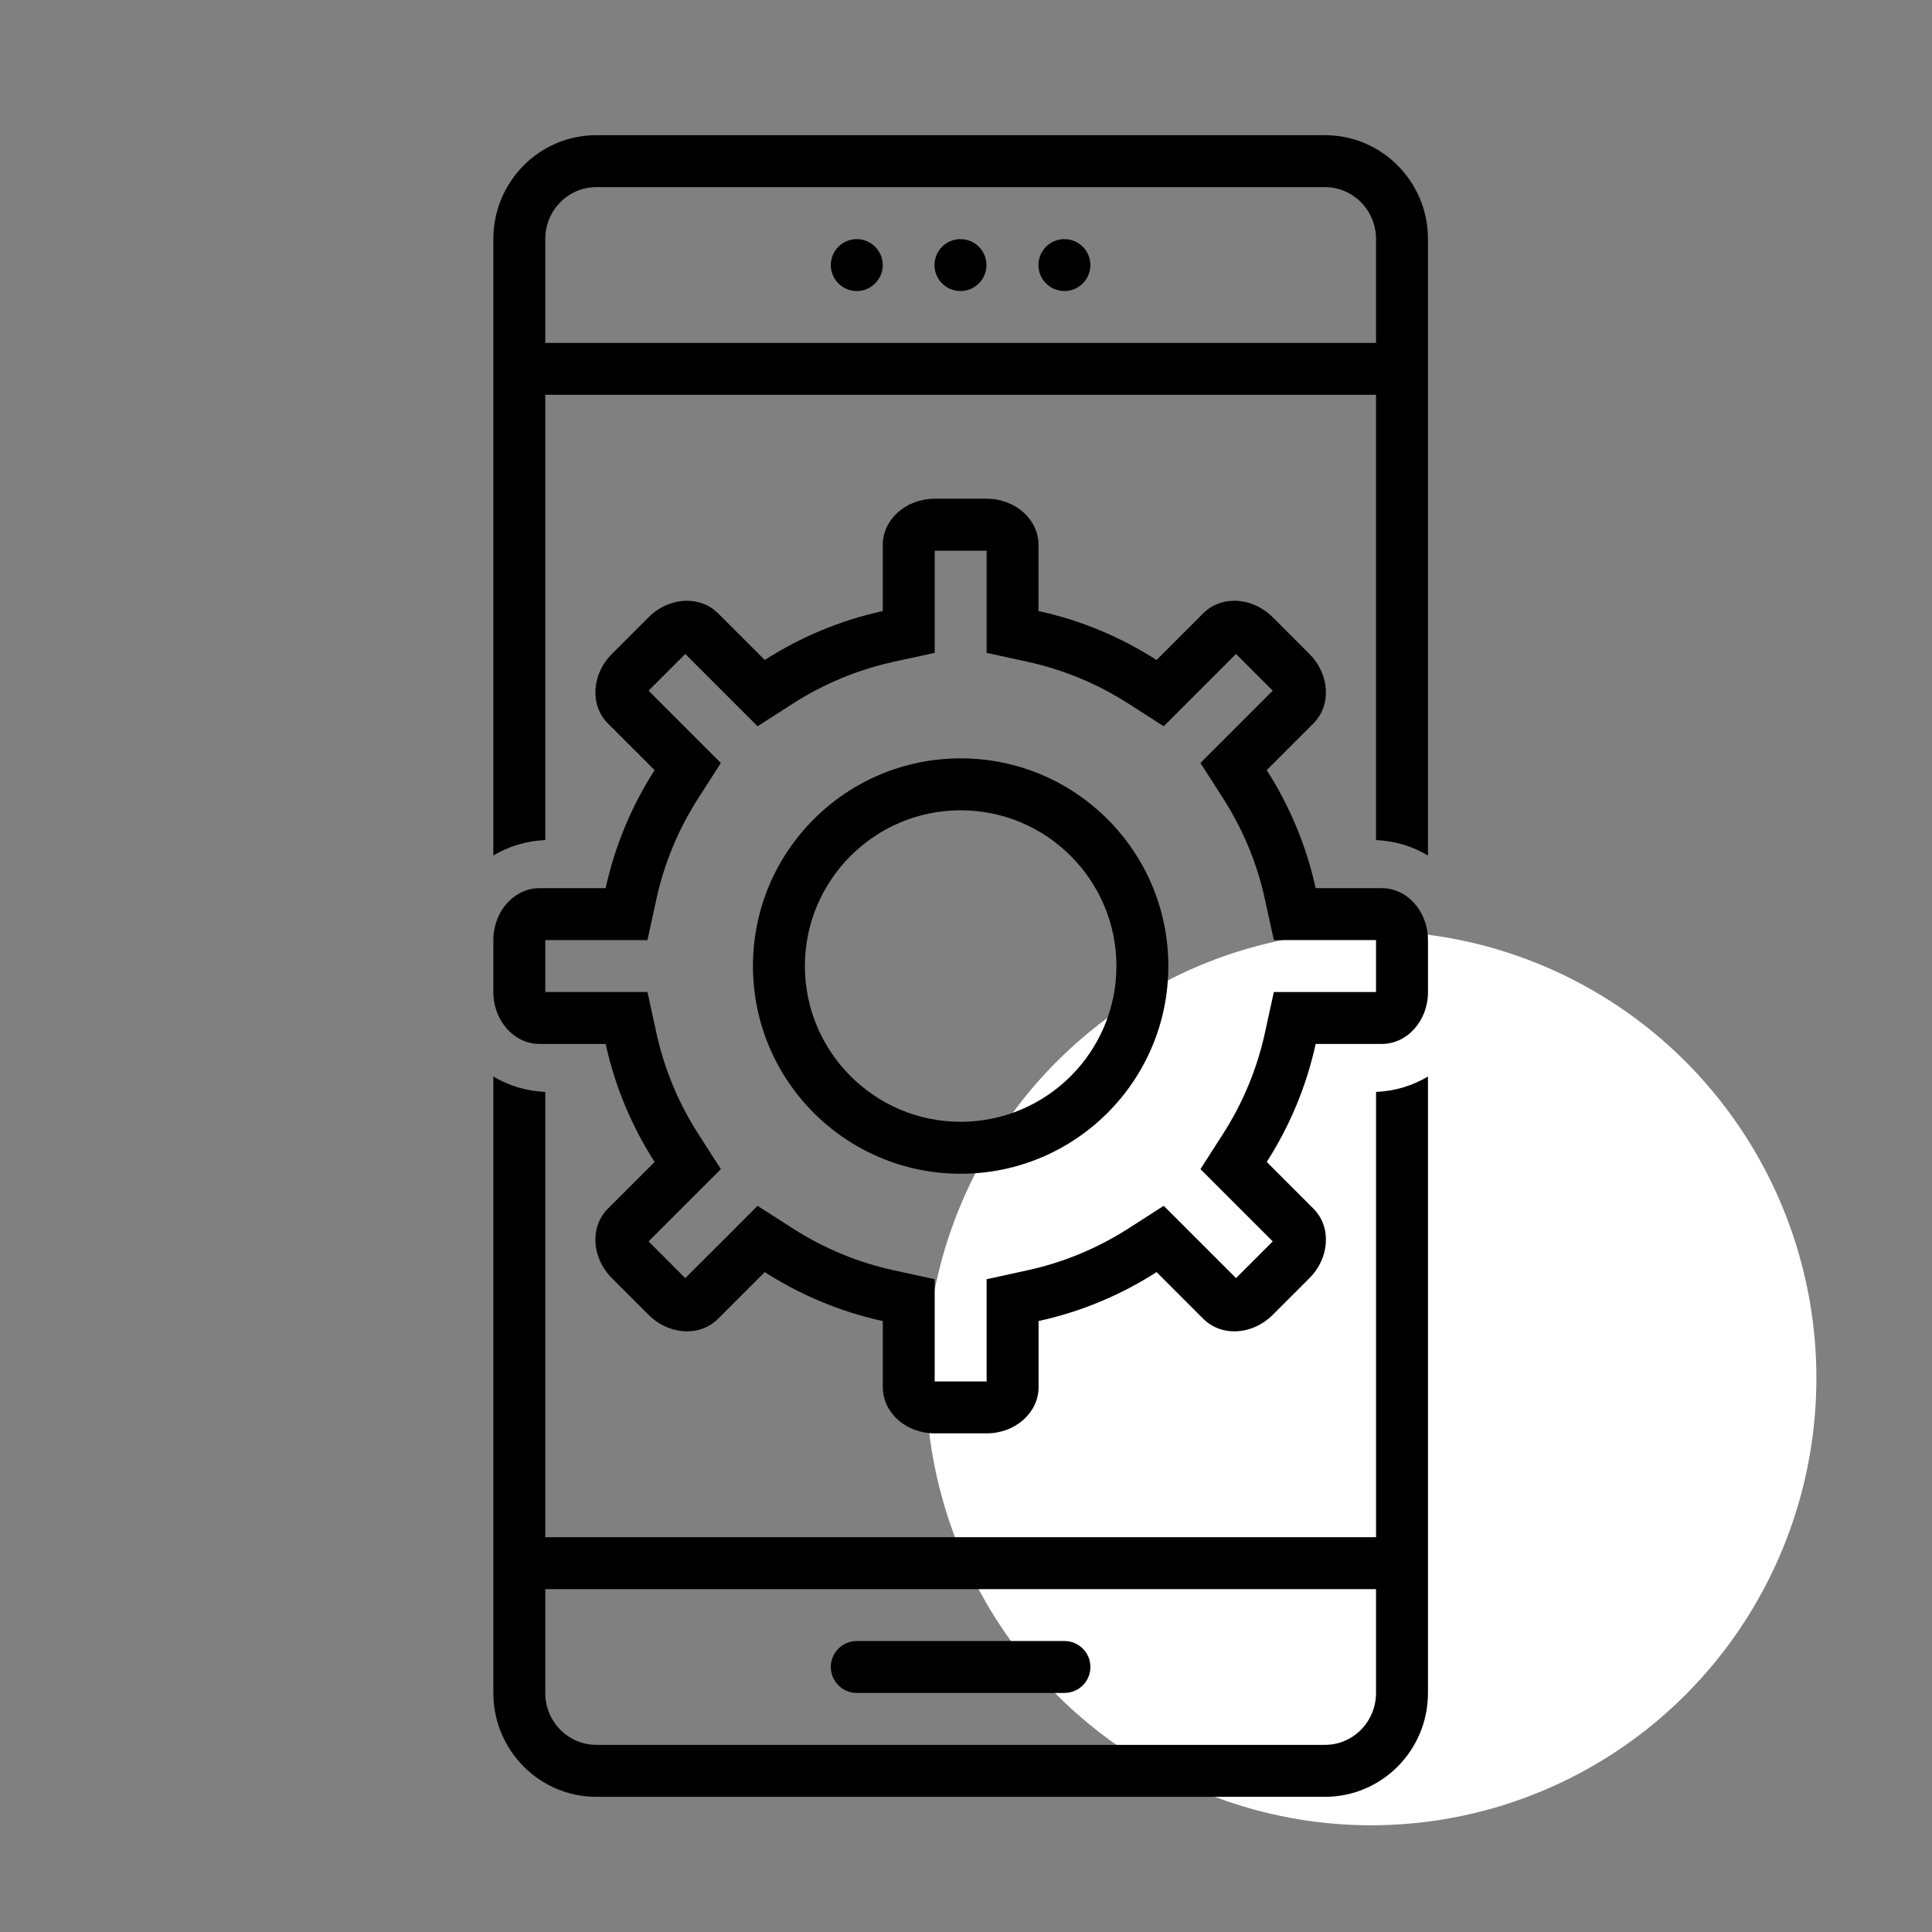
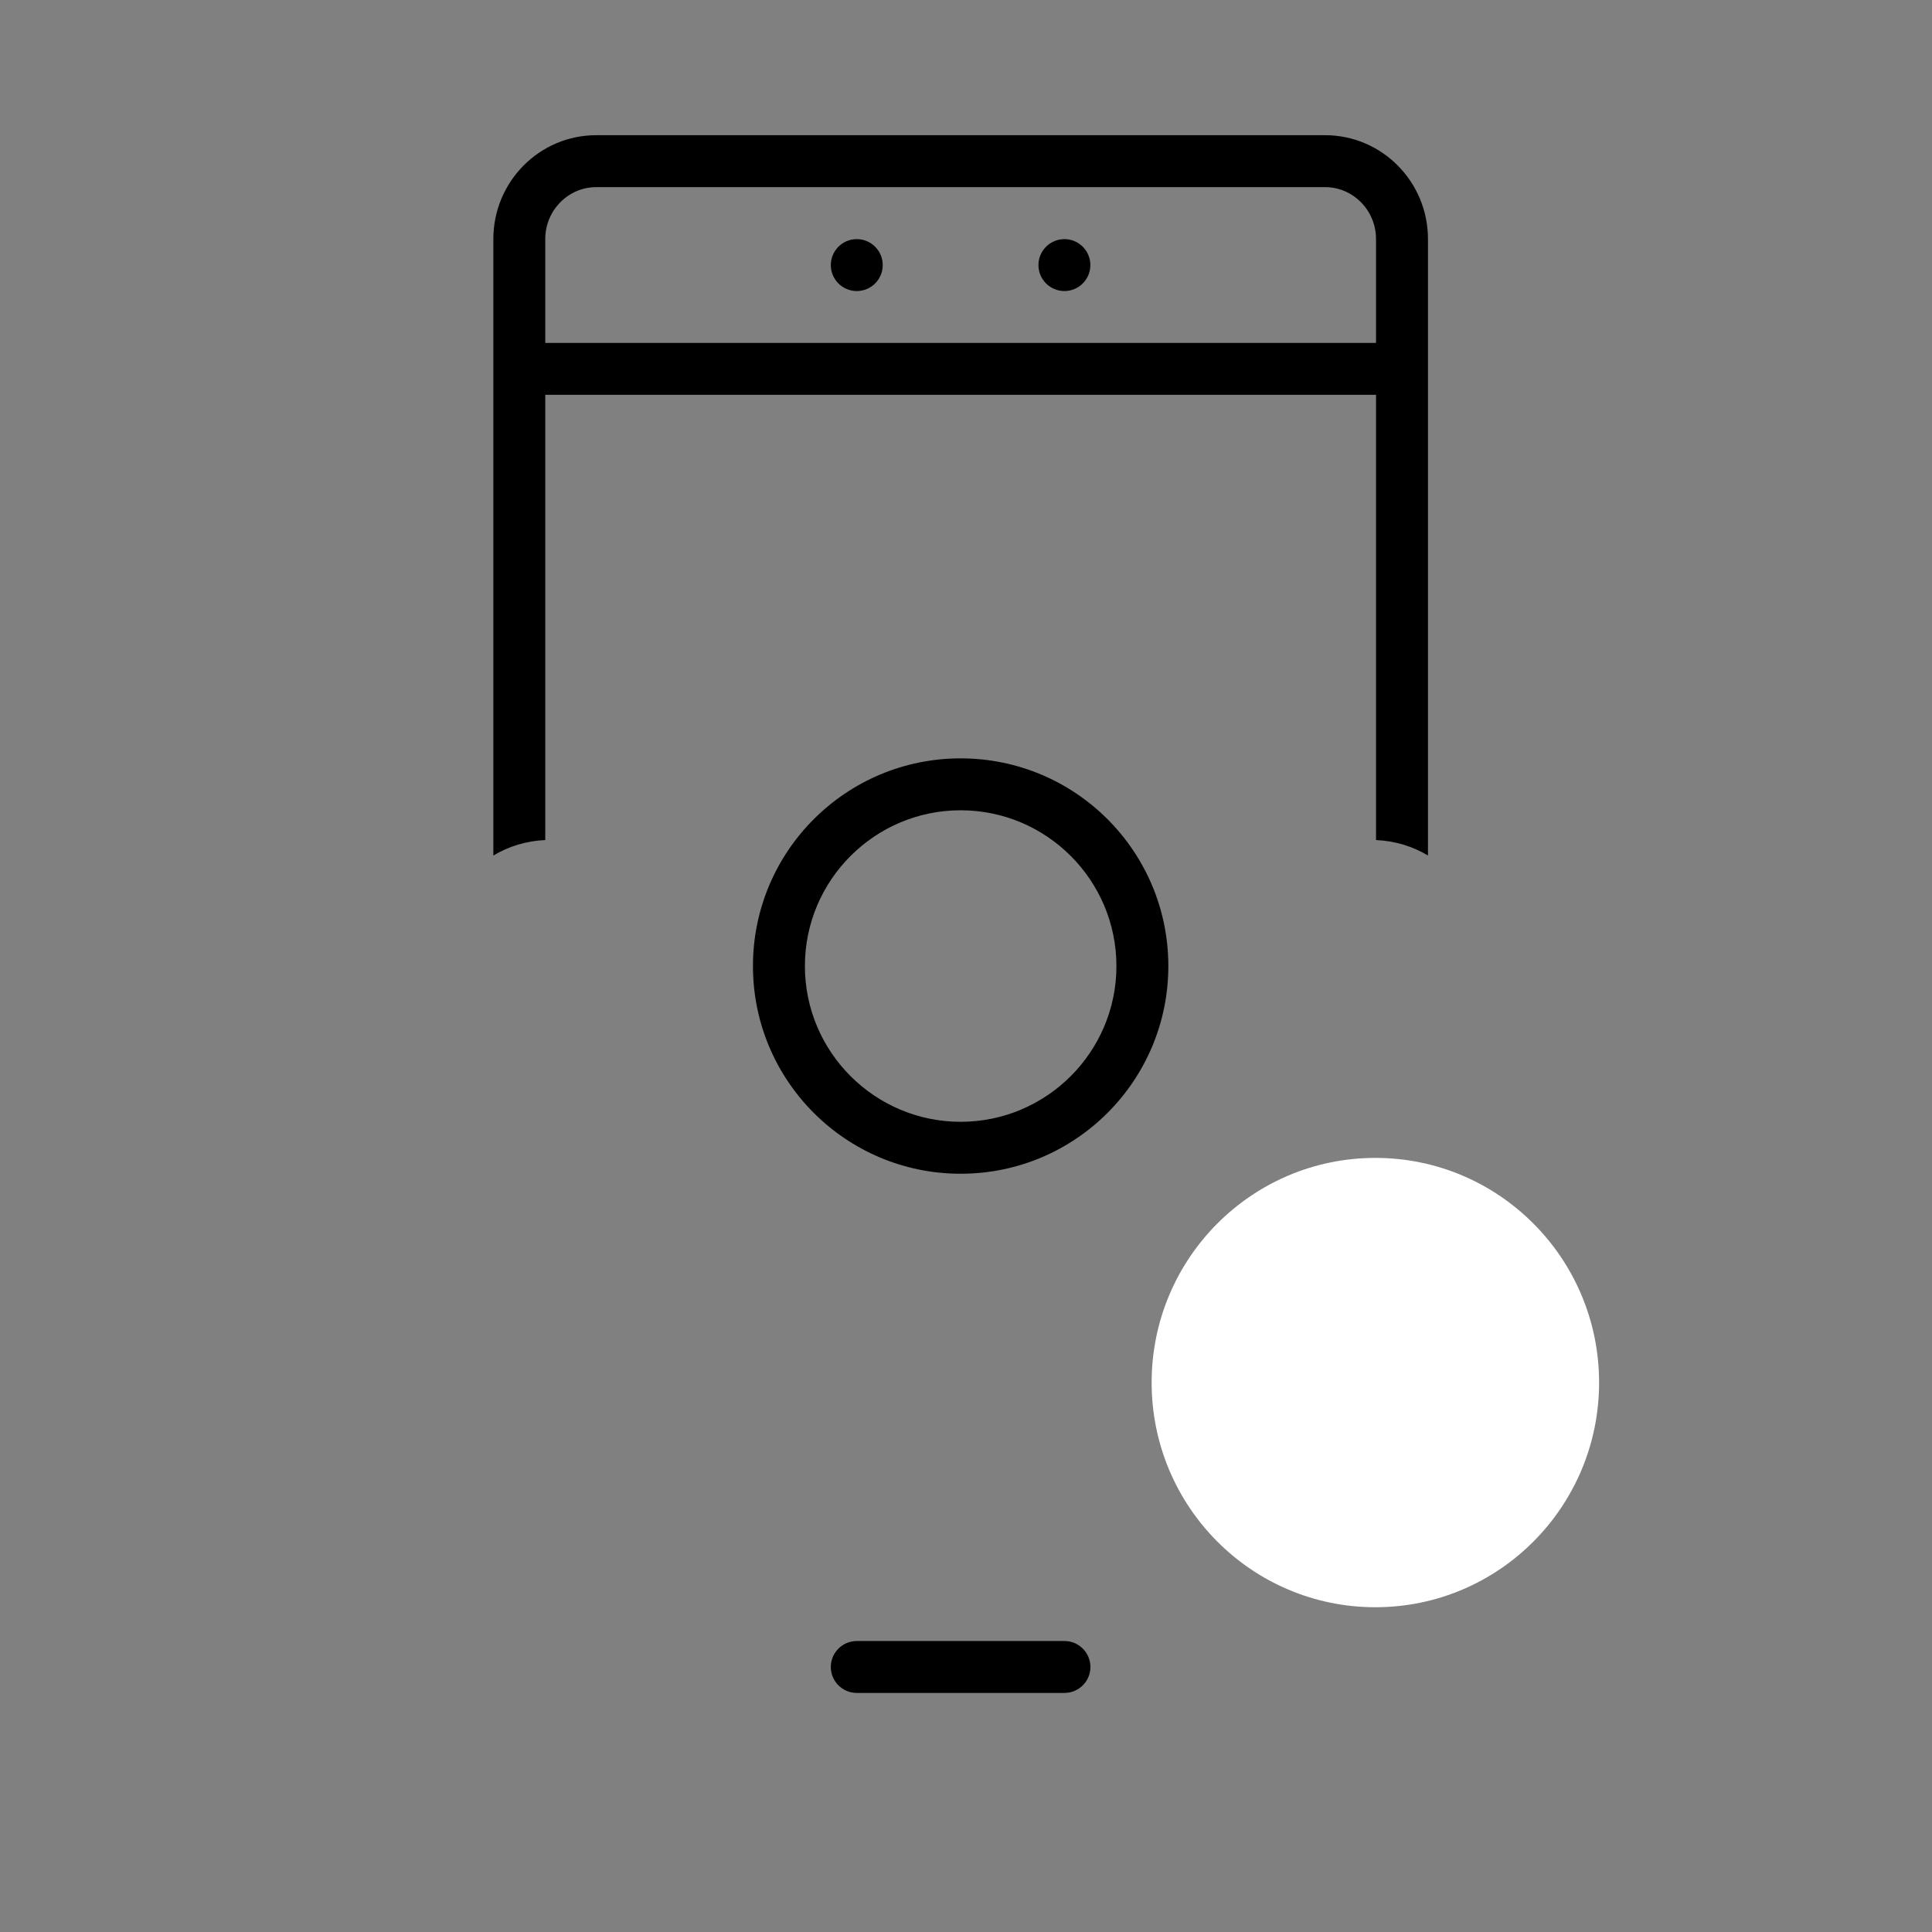
<svg xmlns="http://www.w3.org/2000/svg" width="70" height="70" viewBox="0 0 70 70" fill="none">
  <rect x="0" y="0" width="70" height="70" fill="#808080" stroke="none" />
-   <ellipse cx="49.679" cy="49.934" rx="16.132" ry="16.199" fill="white" />
  <ellipse cx="49.832" cy="50.093" rx="8.106" ry="8.14" fill="white" />
  <path d="M31.042 61.338H38.567C39.086 61.338 39.508 60.917 39.508 60.398C39.508 59.878 39.086 59.457 38.567 59.457H31.042C30.523 59.457 30.102 59.878 30.102 60.398C30.102 60.917 30.523 61.338 31.042 61.338Z" fill="black" />
  <path d="M31.042 10.545C31.562 10.545 31.983 10.124 31.983 9.605C31.983 9.085 31.562 8.664 31.042 8.664C30.523 8.664 30.102 9.085 30.102 9.605C30.102 10.124 30.523 10.545 31.042 10.545Z" fill="black" />
-   <path d="M34.8 10.545C35.319 10.545 35.741 10.124 35.741 9.605C35.741 9.085 35.319 8.664 34.8 8.664C34.281 8.664 33.859 9.085 33.859 9.605C33.859 10.124 34.281 10.545 34.8 10.545Z" fill="black" />
  <path d="M38.566 10.545C39.085 10.545 39.506 10.124 39.506 9.605C39.506 9.085 39.085 8.664 38.566 8.664C38.046 8.664 37.625 9.085 37.625 9.605C37.625 10.124 38.046 10.545 38.566 10.545Z" fill="black" />
  <path d="M51.738 8.661C51.738 6.583 50.068 4.898 48.008 4.898H21.605C19.545 4.898 17.875 6.583 17.875 8.661V30.997C18.424 30.667 19.067 30.467 19.756 30.437V14.305H49.856V30.437C50.546 30.467 51.188 30.667 51.738 30.997V8.661ZM49.856 12.424H19.756V8.661C19.756 7.623 20.586 6.78 21.605 6.78H48.008C49.027 6.78 49.856 7.623 49.856 8.661V12.424Z" fill="black" />
-   <path d="M17.875 39.004V61.339C17.875 63.417 19.545 65.102 21.605 65.102H48.008C50.068 65.102 51.738 63.417 51.738 61.339V39.004C51.189 39.333 50.546 39.533 49.857 39.563V55.695H19.756V39.563C19.067 39.533 18.424 39.333 17.875 39.004ZM49.856 57.577V61.339C49.856 62.377 49.027 63.22 48.008 63.22H21.605C20.586 63.22 19.756 62.377 19.756 61.339V57.577H49.856Z" fill="black" />
  <path d="M34.806 27.477C30.65 27.477 27.281 30.845 27.281 35.002C27.281 39.158 30.65 42.527 34.806 42.527C38.962 42.527 42.331 39.158 42.331 35.002C42.331 30.845 38.962 27.477 34.806 27.477ZM34.806 40.645C31.694 40.645 29.163 38.114 29.163 35.002C29.163 31.89 31.694 29.358 34.806 29.358C37.918 29.358 40.45 31.89 40.45 35.002C40.45 38.114 37.918 40.645 34.806 40.645Z" fill="black" />
-   <path d="M51.738 34.061C51.738 33.022 50.989 32.18 50.065 32.18H47.668C47.331 30.635 46.722 29.193 45.895 27.903L47.591 26.207C48.245 25.554 48.178 24.429 47.443 23.694L46.113 22.364C45.717 21.969 45.208 21.767 44.721 21.767C44.303 21.767 43.902 21.915 43.6 22.216L41.904 23.913C40.615 23.085 39.172 22.476 37.628 22.139V19.742C37.628 18.819 36.786 18.07 35.747 18.07H33.866C32.827 18.07 31.984 18.819 31.984 19.743V22.14C30.44 22.477 28.997 23.086 27.708 23.913L26.012 22.217C25.71 21.915 25.309 21.767 24.891 21.767C24.404 21.767 23.895 21.969 23.499 22.365L22.169 23.695C21.434 24.43 21.368 25.554 22.021 26.208L23.717 27.904C22.89 29.193 22.281 30.636 21.944 32.18H19.547C18.624 32.18 17.875 33.022 17.875 34.061V35.942C17.875 36.981 18.624 37.824 19.547 37.824H21.944C22.281 39.368 22.89 40.81 23.718 42.1L22.021 43.796C21.368 44.449 21.435 45.574 22.169 46.309L23.5 47.639C23.895 48.034 24.404 48.237 24.892 48.237C25.309 48.237 25.711 48.089 26.012 47.787L27.708 46.091C28.998 46.918 30.44 47.527 31.985 47.864V50.261C31.985 51.185 32.827 51.933 33.866 51.933H35.747C36.786 51.933 37.629 51.185 37.629 50.261V47.864C39.173 47.527 40.616 46.918 41.905 46.091L43.601 47.787C43.903 48.089 44.304 48.237 44.722 48.237C45.209 48.237 45.718 48.034 46.114 47.639L47.444 46.309C48.179 45.574 48.245 44.449 47.592 43.796L45.896 42.1C46.723 40.81 47.332 39.368 47.669 37.824H50.066C50.99 37.824 51.739 36.981 51.739 35.942V34.061H51.738ZM49.856 35.942H47.669H46.154L45.83 37.422C45.546 38.724 45.036 39.956 44.312 41.084L43.494 42.359L44.565 43.43L46.114 44.978L44.784 46.308C44.783 46.308 44.783 46.308 44.783 46.308L43.235 44.76L42.164 43.689L40.889 44.507C39.761 45.23 38.528 45.742 37.227 46.025L35.747 46.349V47.864V50.052H33.866V47.864V46.349L32.385 46.026C31.084 45.742 29.852 45.231 28.723 44.507L27.448 43.69L26.378 44.761L24.829 46.309L23.5 44.979C23.5 44.979 23.5 44.979 23.499 44.978L25.047 43.43L26.118 42.36L25.301 41.085C24.577 39.956 24.066 38.724 23.782 37.423L23.459 35.942H21.944H19.756V34.061H21.944H23.459L23.782 32.58C24.066 31.279 24.577 30.047 25.301 28.919L26.118 27.643L25.047 26.573L23.499 25.025L24.829 23.695C24.829 23.695 24.829 23.695 24.829 23.694L26.378 25.243L27.448 26.314L28.723 25.496C29.852 24.772 31.084 24.261 32.385 23.977L33.866 23.654V22.139V19.952H35.747V22.139V23.654L37.227 23.977C38.528 24.262 39.761 24.772 40.889 25.496L42.164 26.314L43.234 25.243L44.783 23.694L46.113 25.024C46.113 25.024 46.113 25.024 46.113 25.025L44.565 26.573L43.494 27.643L44.311 28.919C45.035 30.047 45.546 31.279 45.83 32.58L46.154 34.061H47.669H49.856V35.942Z" fill="black" />
</svg>